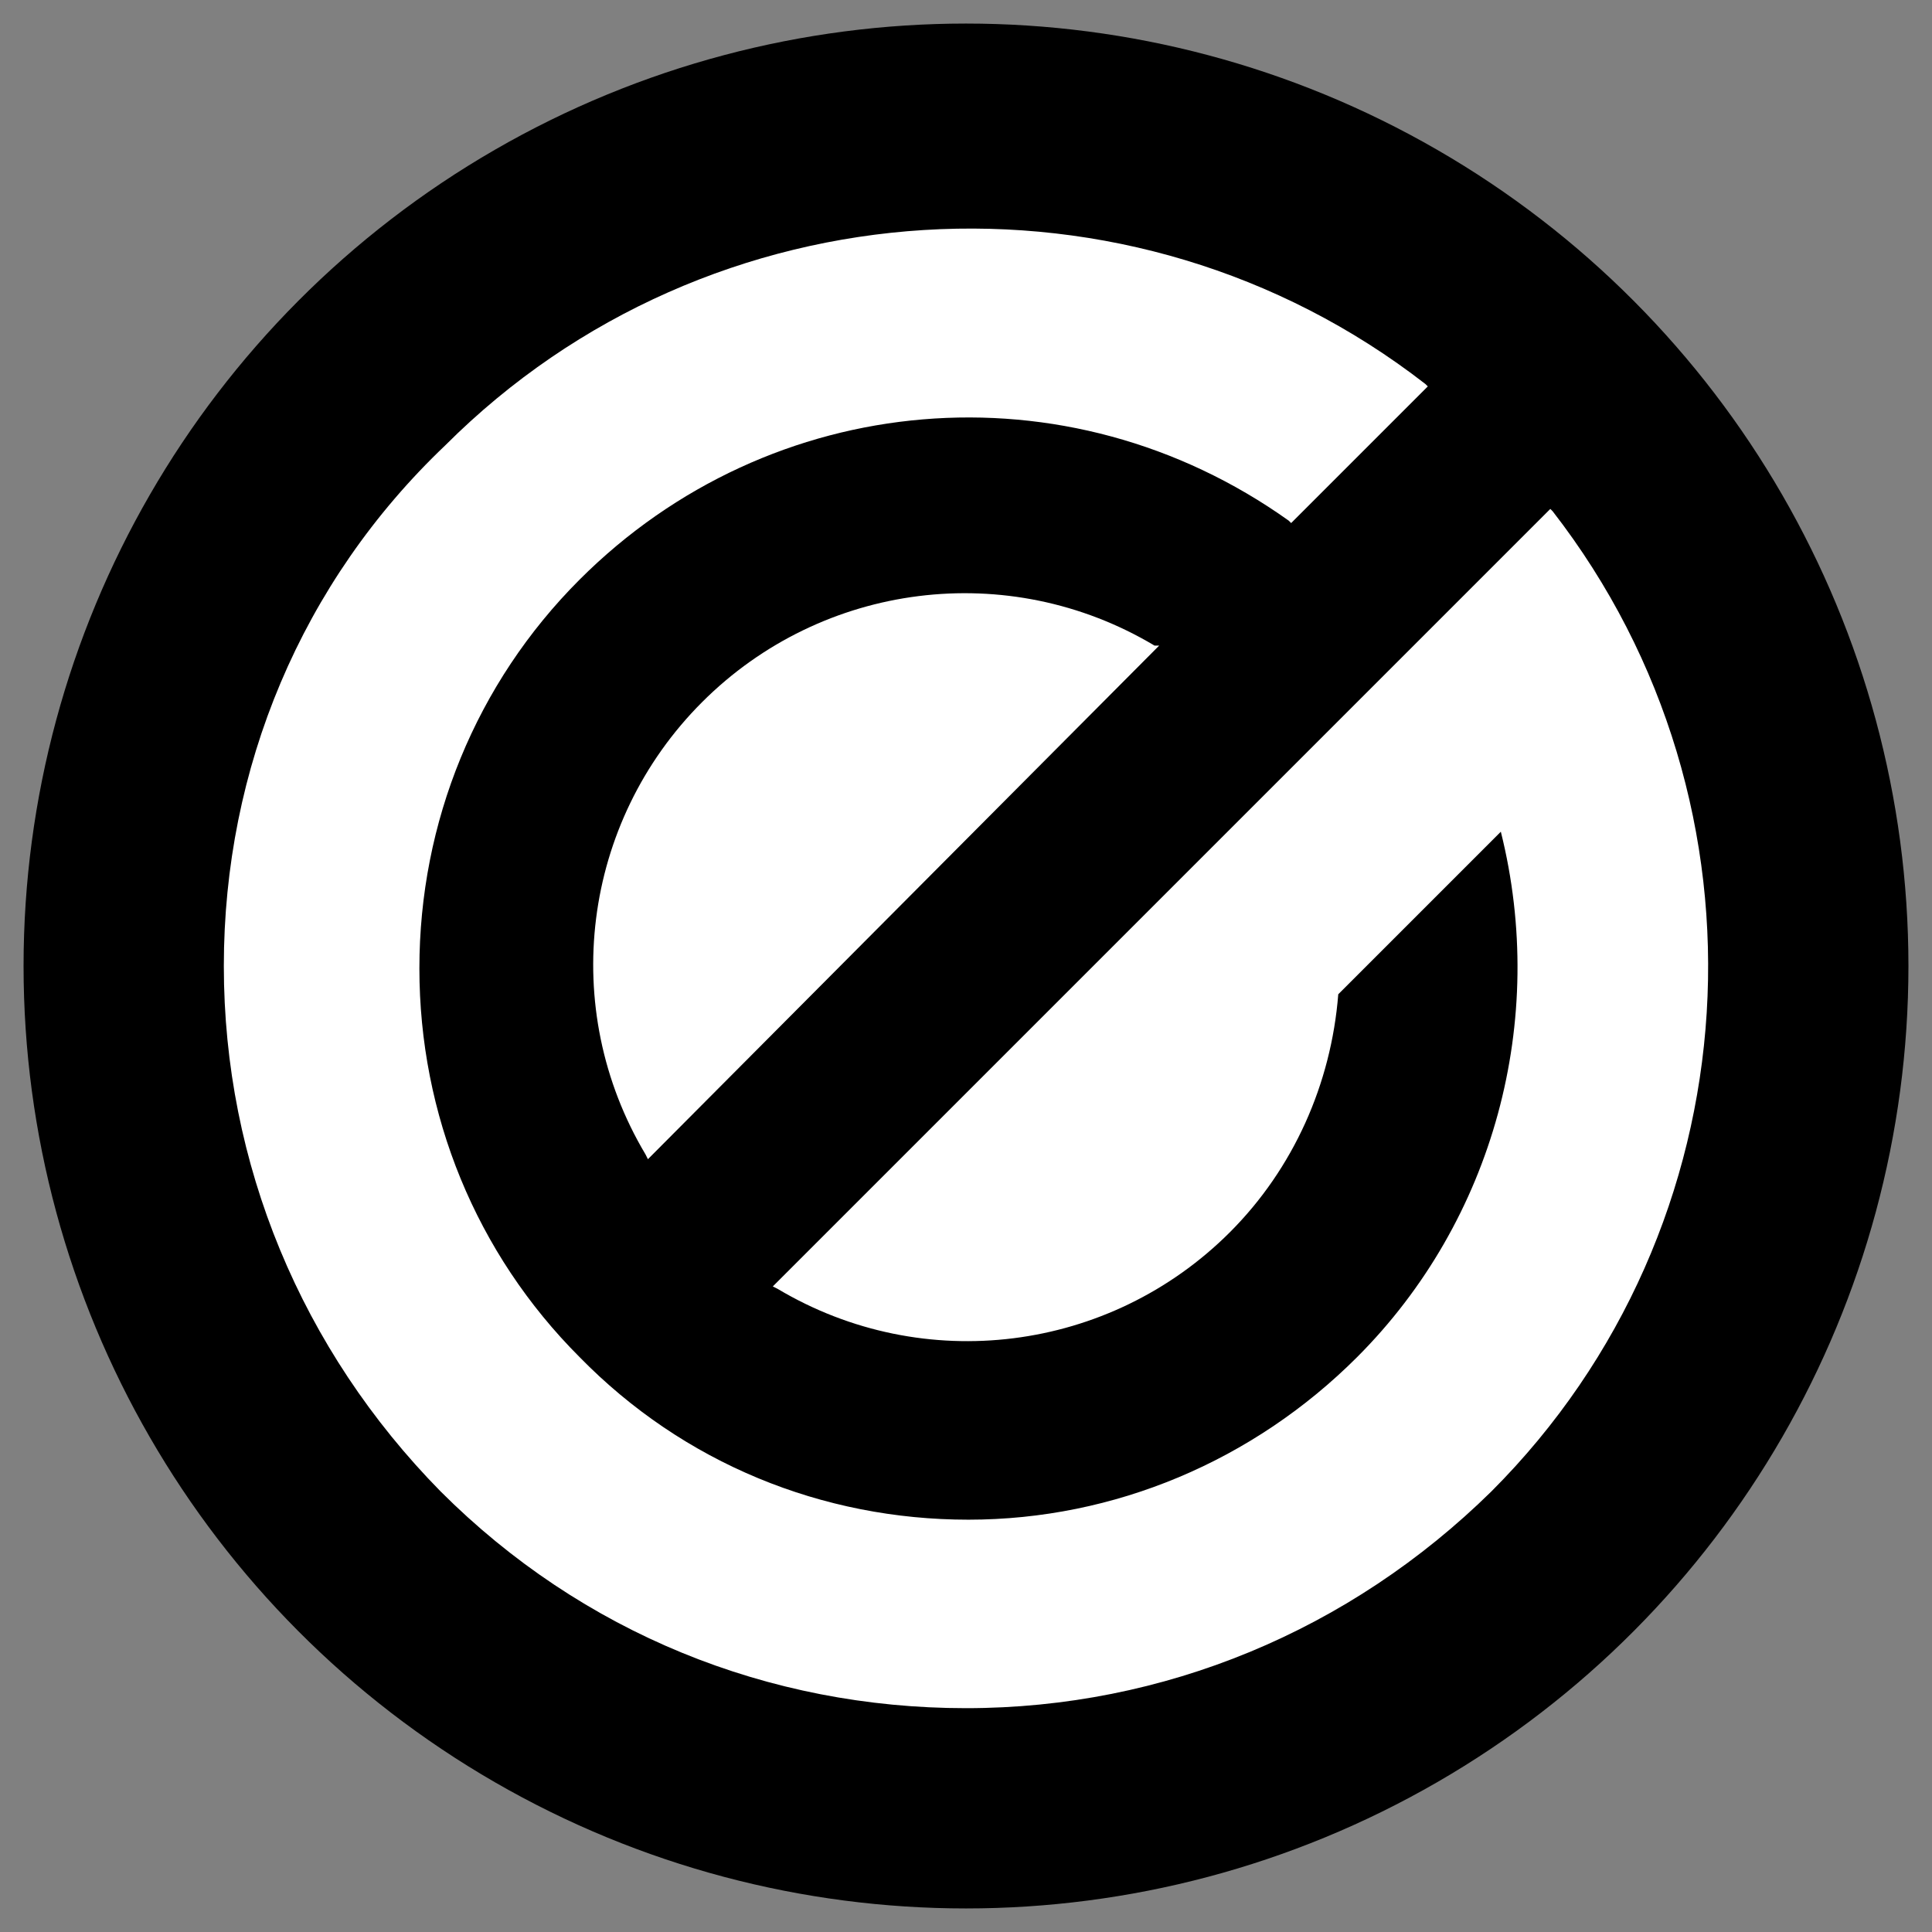
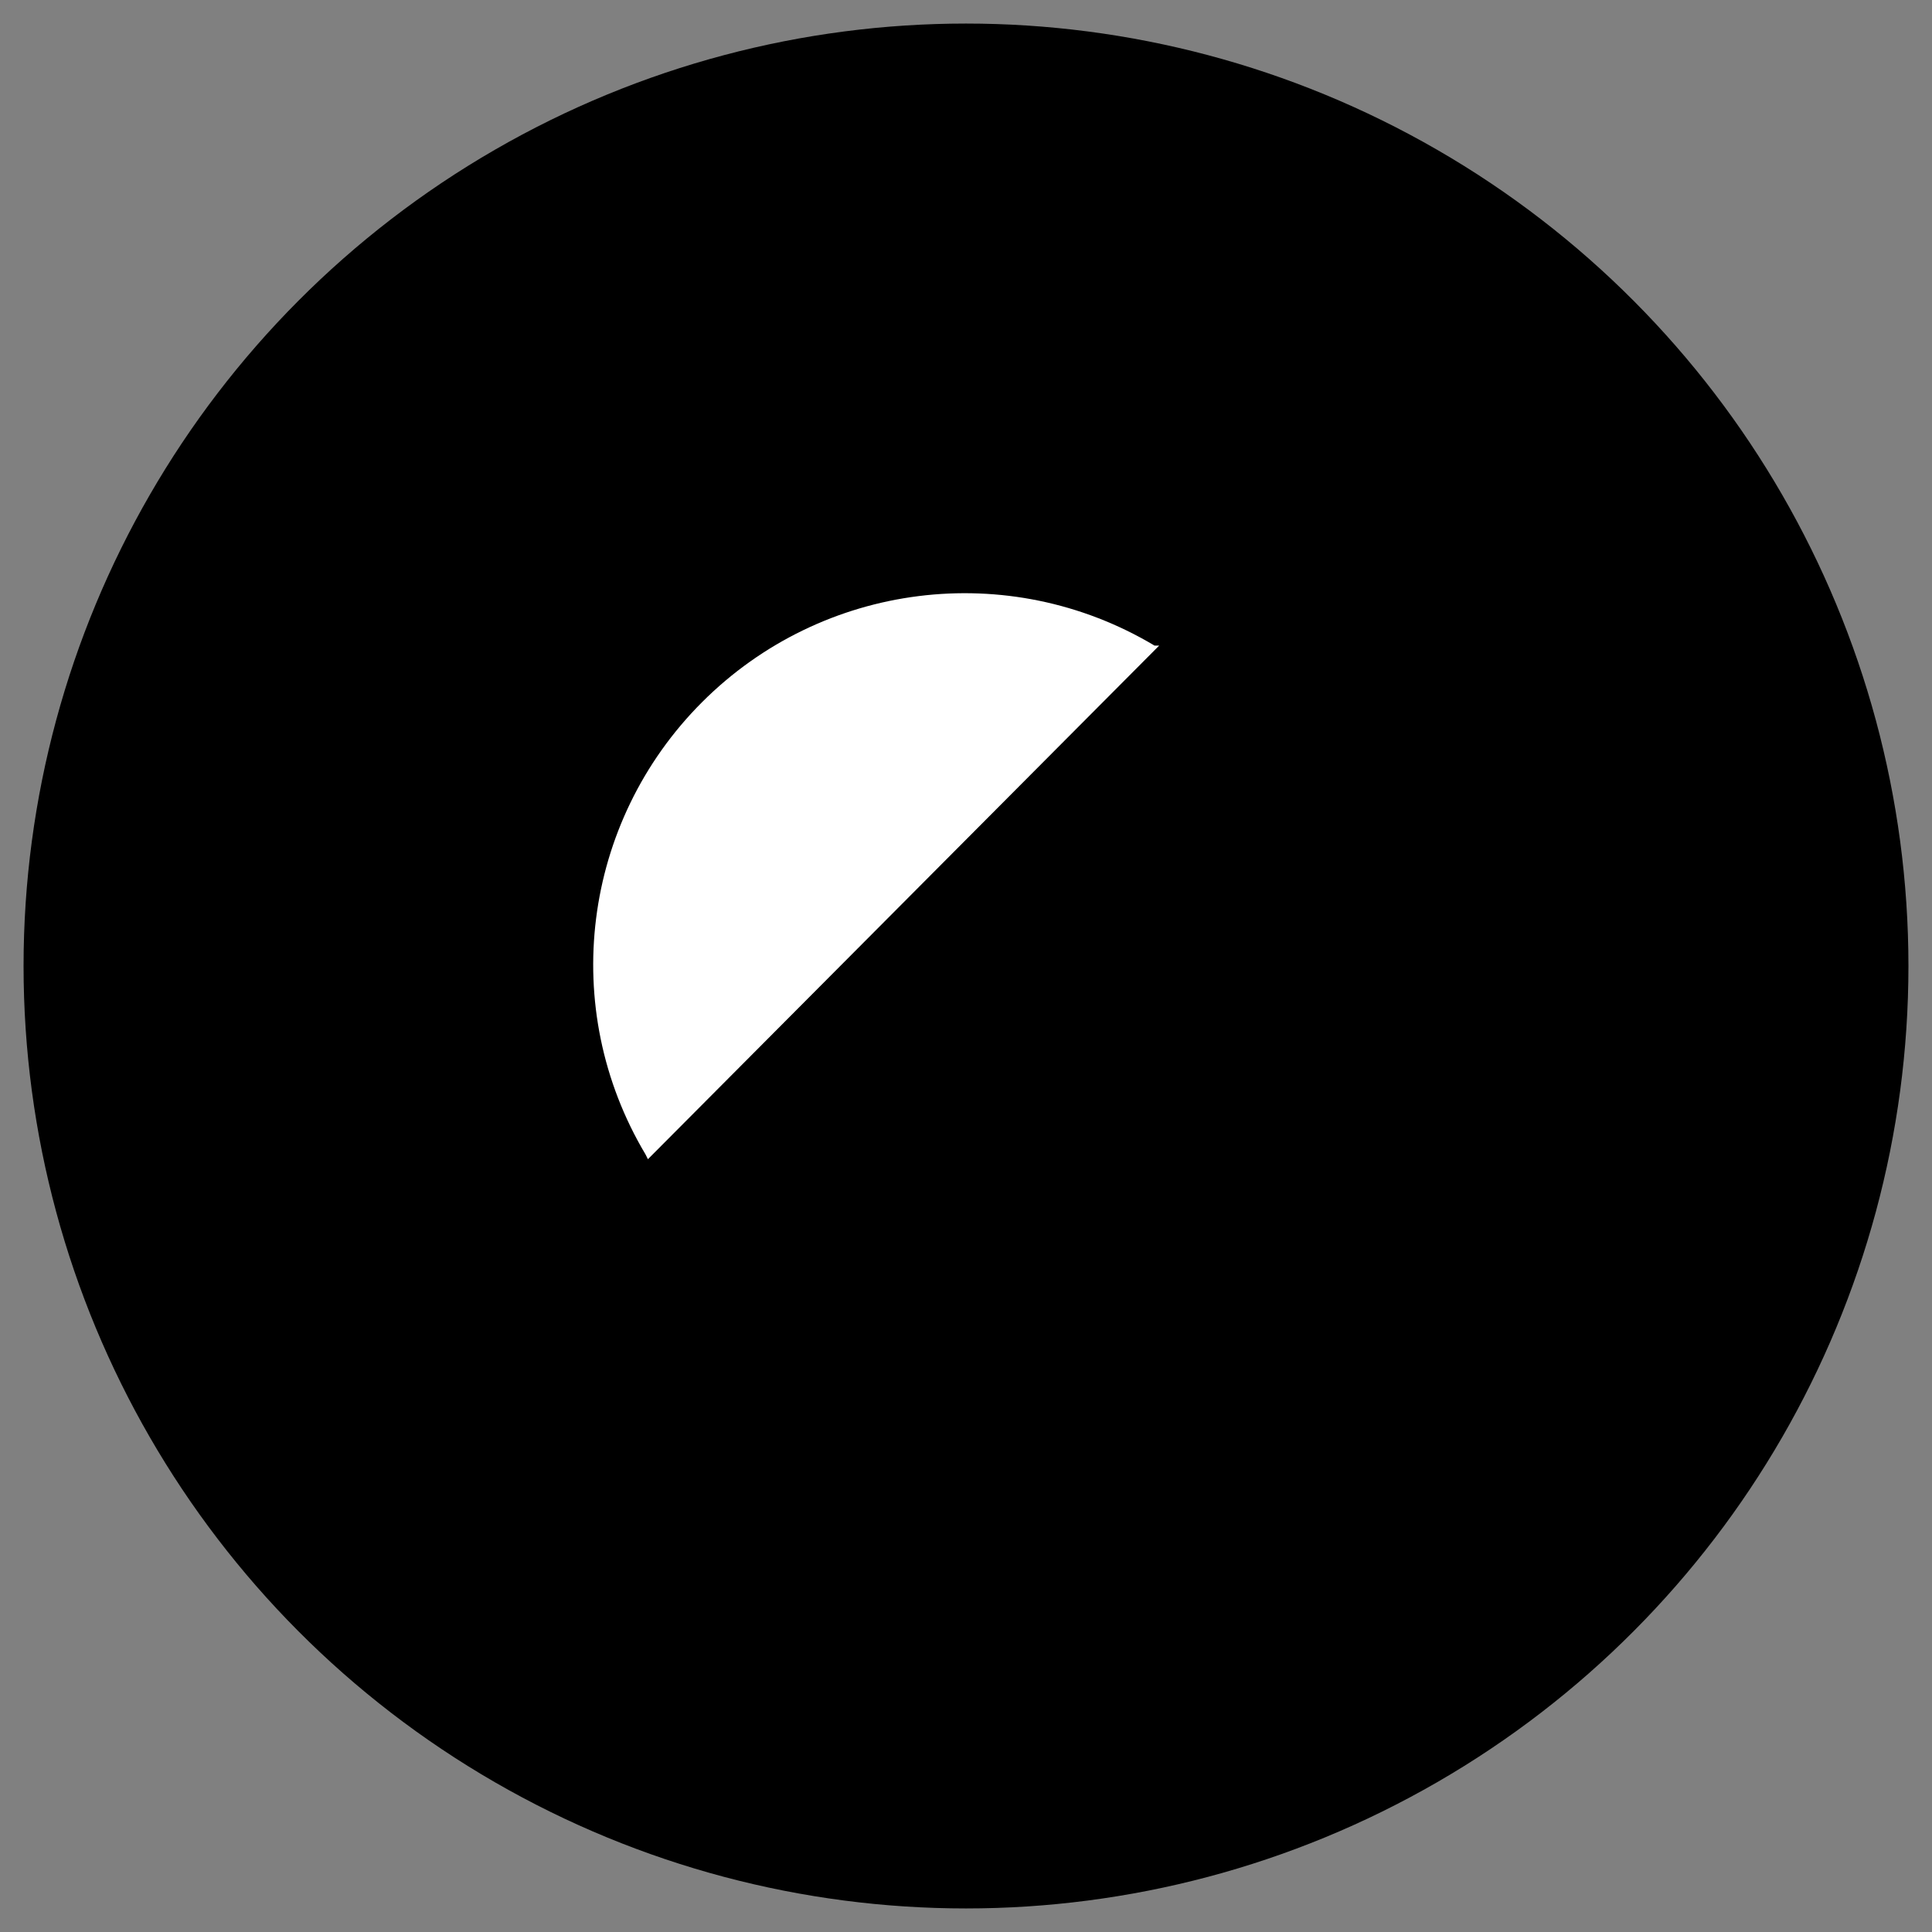
<svg xmlns="http://www.w3.org/2000/svg" version="1.1" id="logo_elecom_01.svg" x="0px" y="0px" viewBox="0 0 82 82" style="enable-background:new 0 0 82 82;" xml:space="preserve">
  <rect x="0" y="0" width="82" height="82" fill="#808080" stroke="none" />
  <style type="text/css">
	.st0{fill-rule:evenodd;clip-rule:evenodd;}
	.st1{fill:#FFFFFF;}
</style>
  <circle class="st0" cx="41" cy="41" r="40" />
  <g>
-     <path class="st1" d="M65.9,21.7l-0.1-0.1l-33,33l0.2,0.1c6.2,3.7,14.1,2.7,19.2-2.4c2.7-2.7,4.3-6.3,4.6-10.1l6.9-6.9   c2,8-0.3,16.5-6.1,22.3c-4.4,4.4-10.3,6.9-16.5,6.9l0,0c-6.2,0-12.1-2.4-16.5-6.9c-4.4-4.4-6.8-10.3-6.8-16.5   c0-6.2,2.4-12.1,6.8-16.5c8.1-8.1,20.7-9.2,30.1-2.5l0.1,0.1l5.8-5.8l-0.1-0.1c-12.5-9.7-30.4-8.6-41.6,2.6   C12.8,24.7,9.5,32.6,9.5,41s3.3,16.3,9.2,22.3c6,6,13.9,9.2,22.3,9.2l0,0c8.4,0,16.3-3.3,22.3-9.2C74.5,52.1,75.6,34.2,65.9,21.7   L65.9,21.7z" />
    <path class="st1" d="M29.8,29.8c-5.1,5.1-6.1,13-2.4,19.2l0.1,0.2l21.7-21.8L49,27.4C42.8,23.7,34.9,24.7,29.8,29.8L29.8,29.8z    M41.7,25.5c-0.3,0-0.6,0-0.9,0c0.1,0,0.2,0,0.3,0C41.3,25.5,41.5,25.5,41.7,25.5z" />
  </g>
</svg>